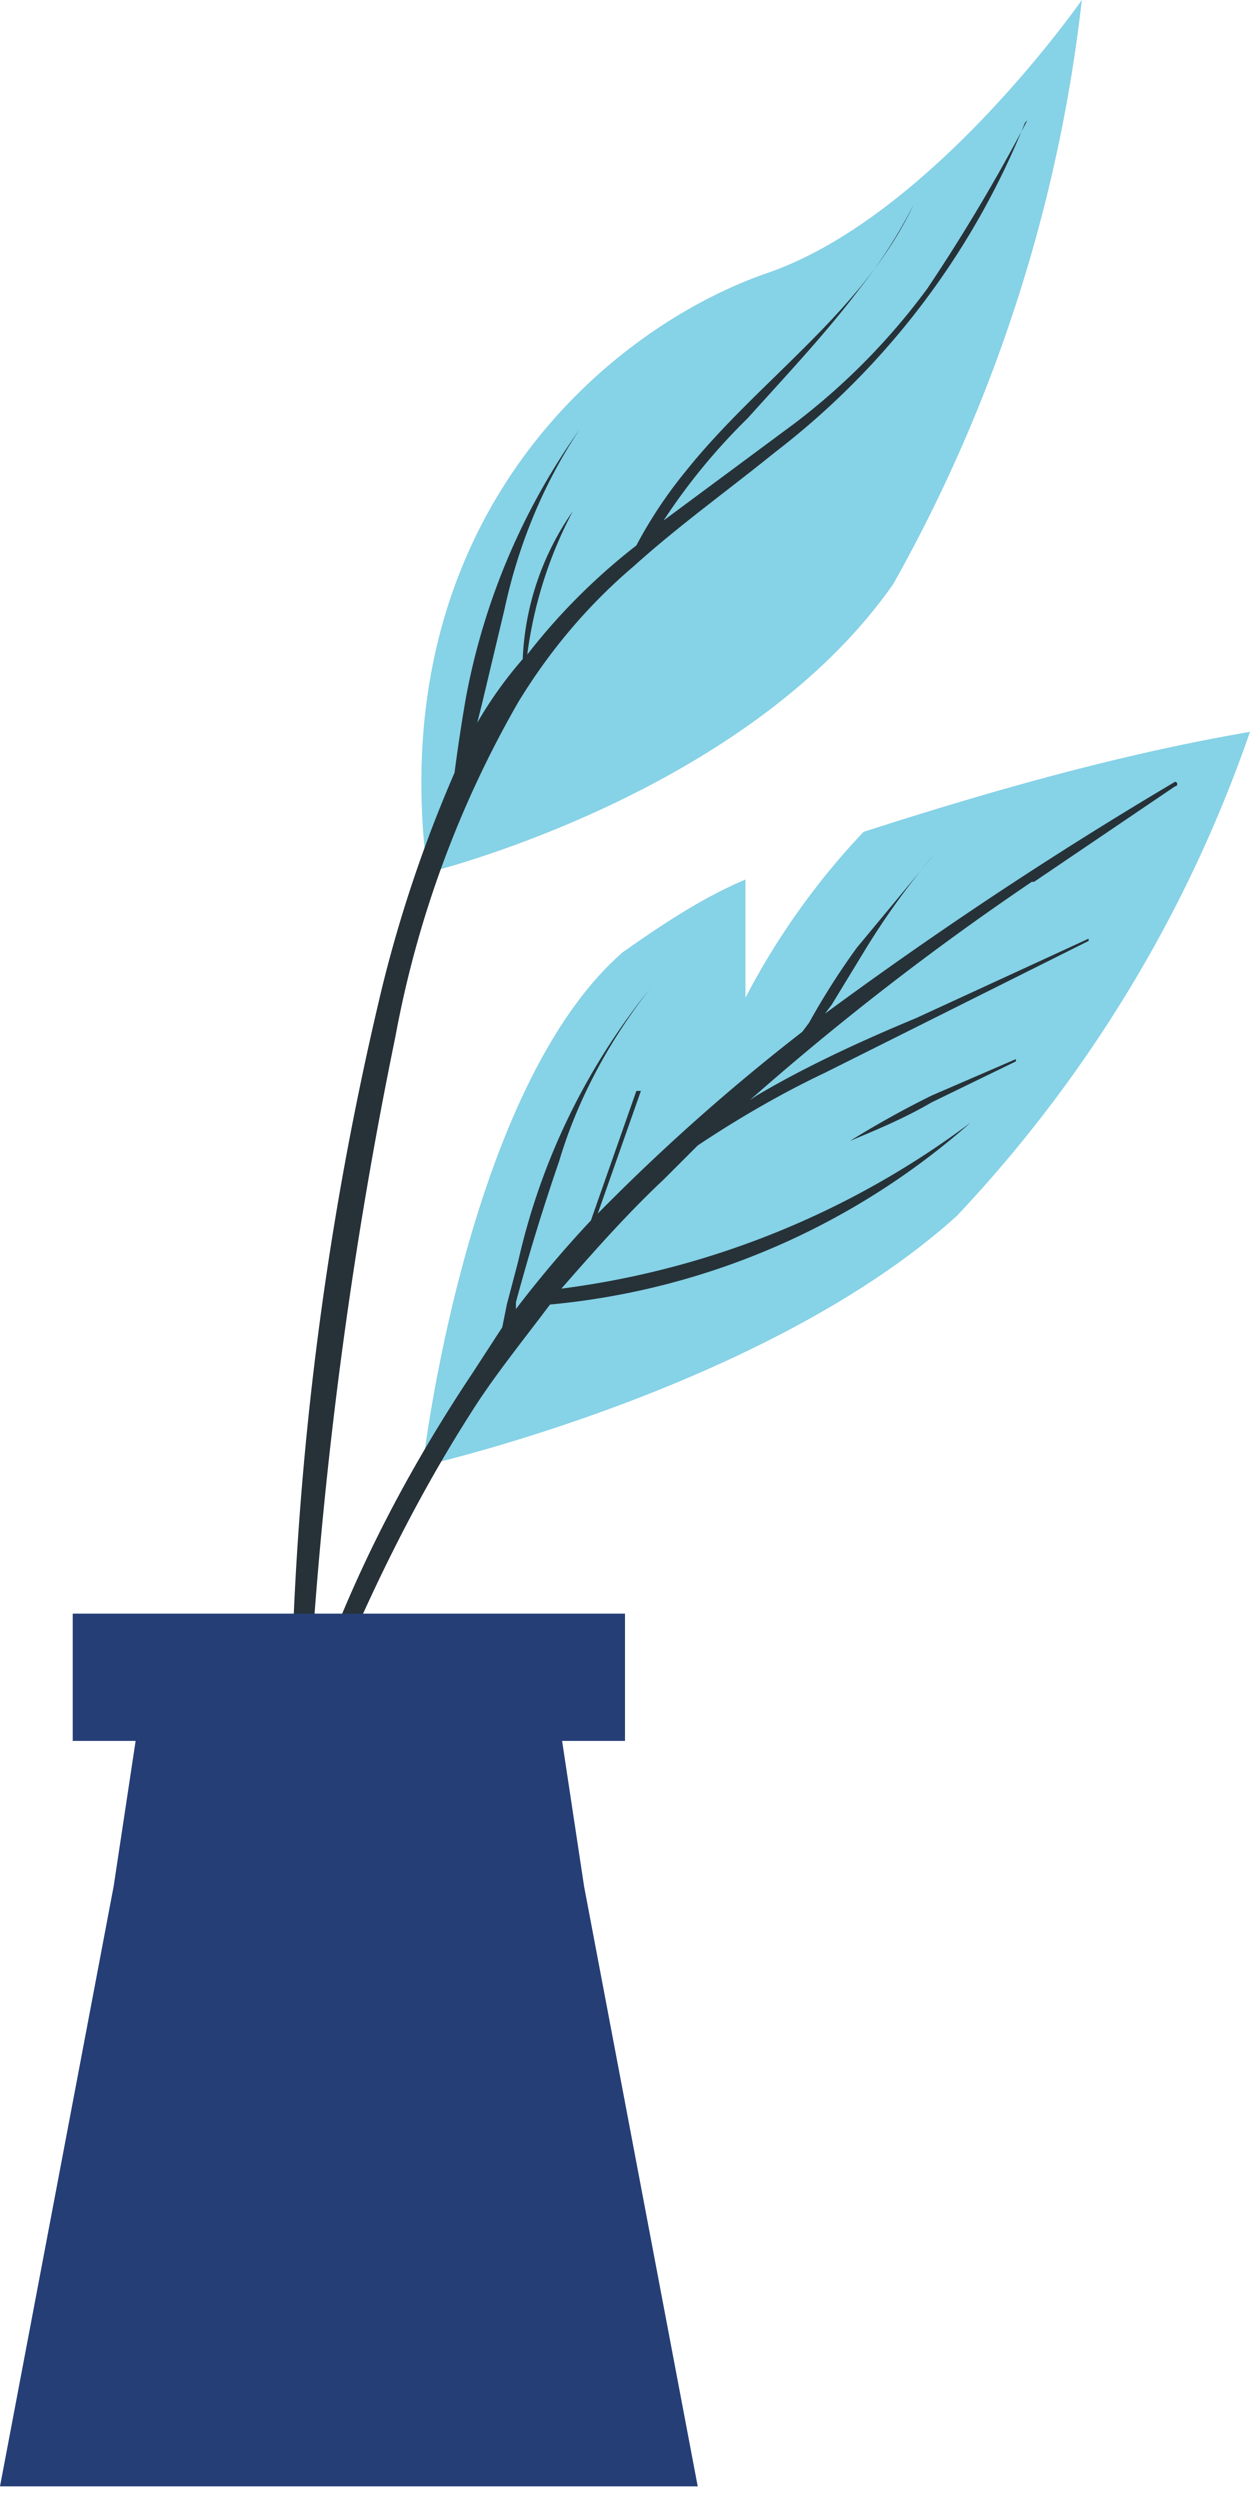
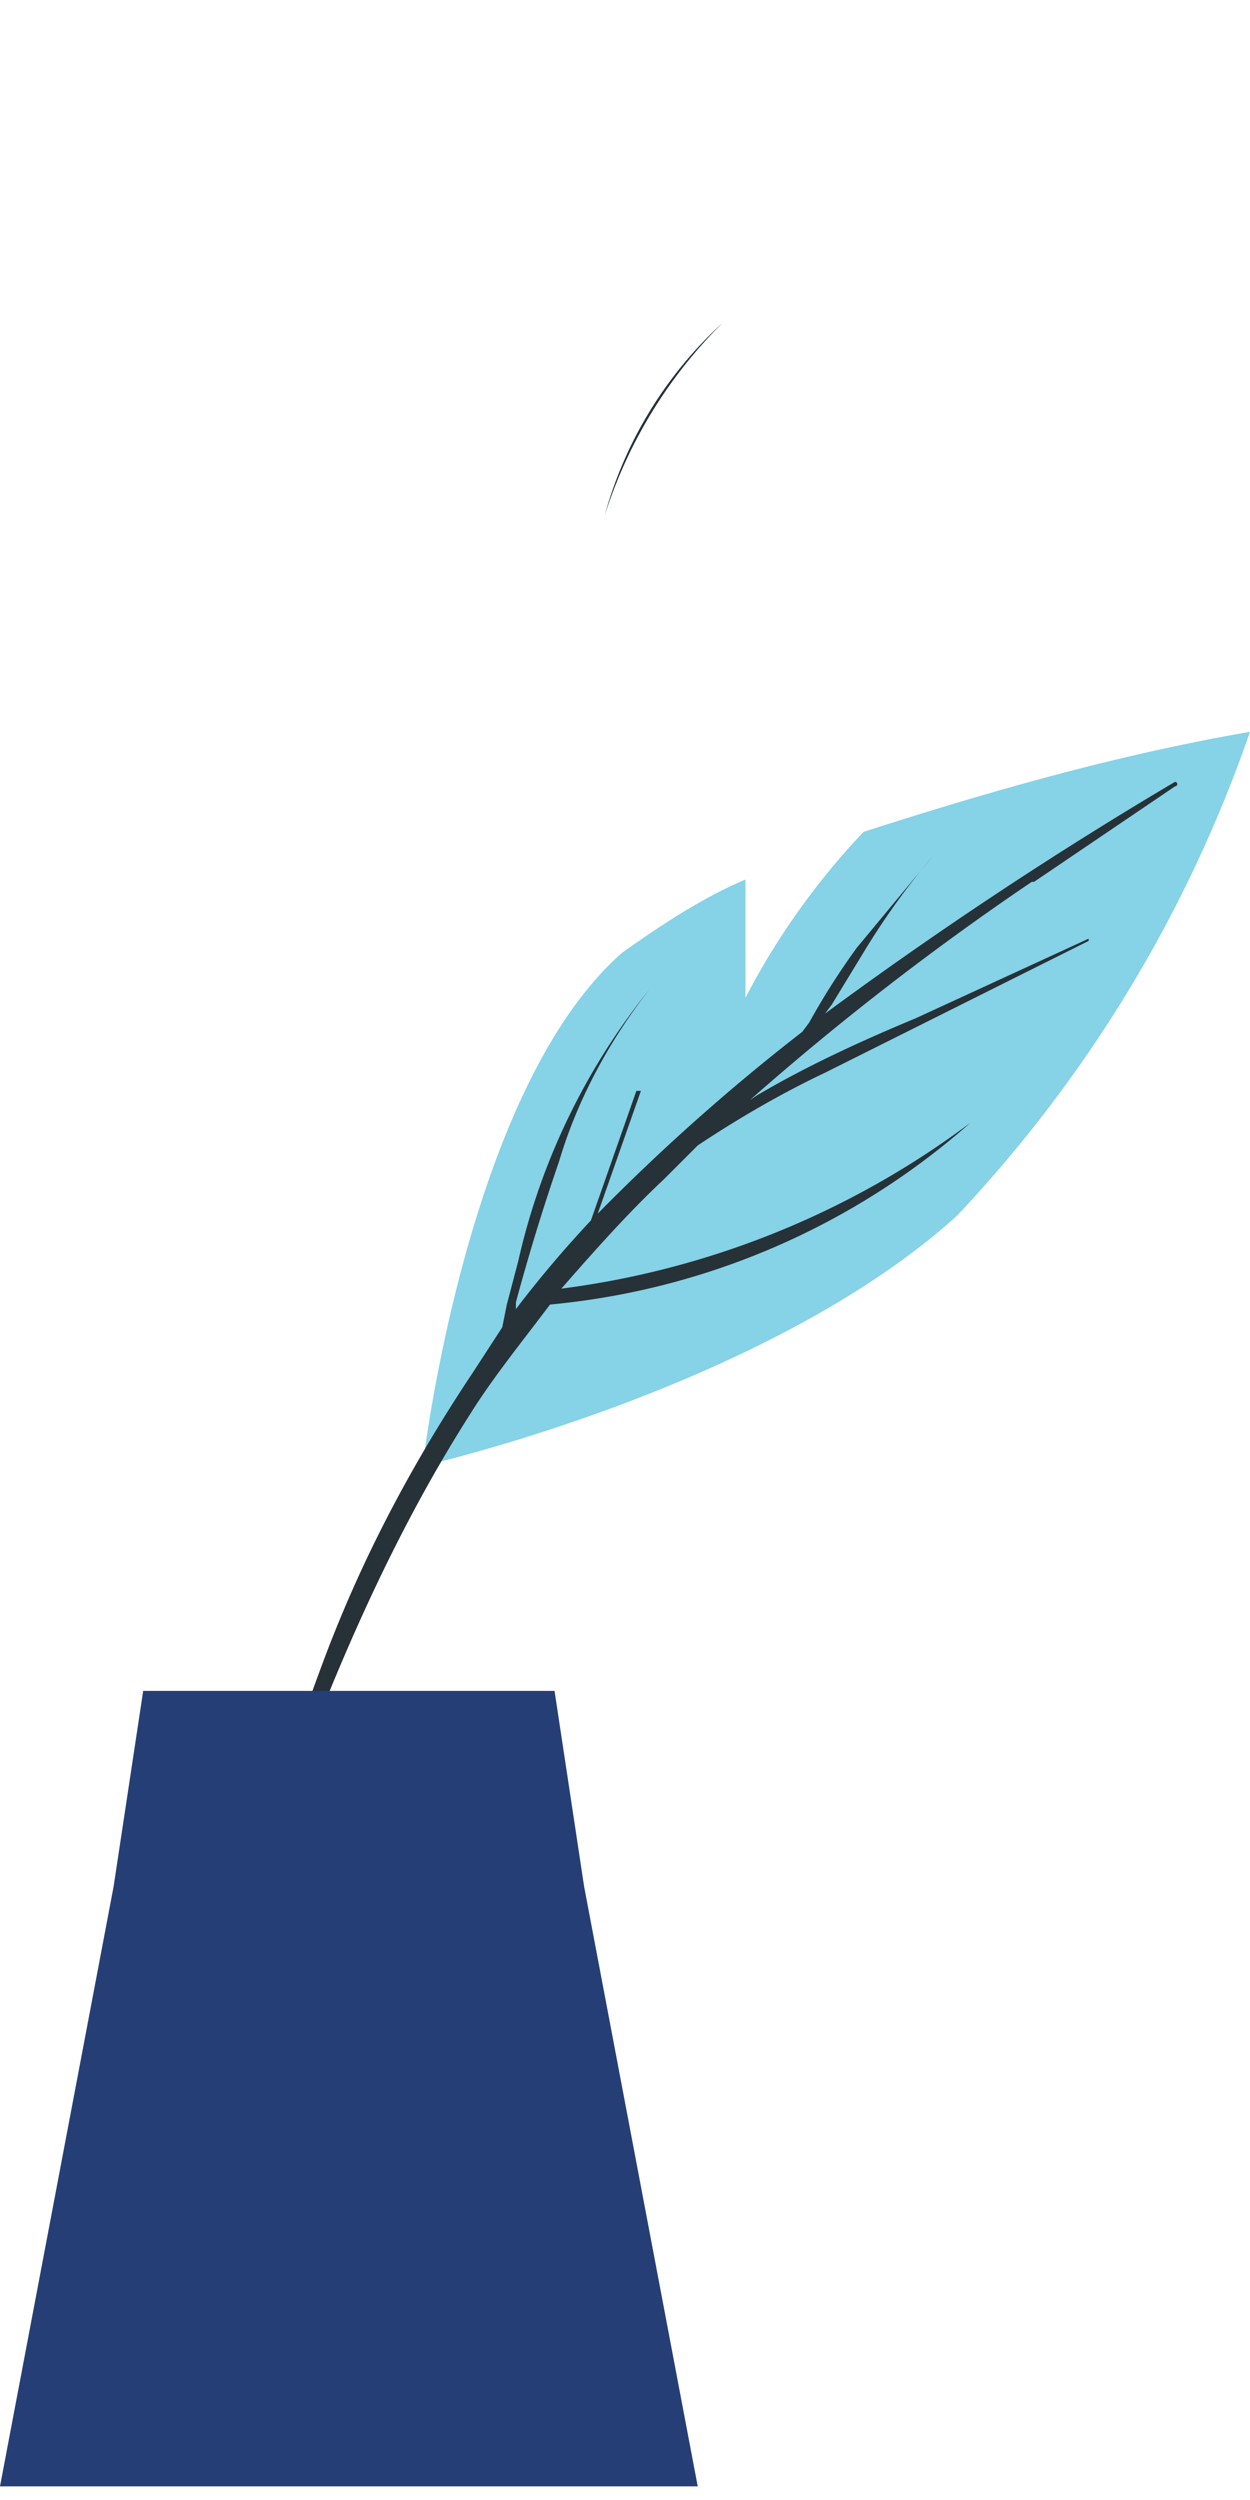
<svg xmlns="http://www.w3.org/2000/svg" width="55" height="110" fill="none">
  <path fill="#86D2E7" d="M18.6 64.5s15.1-3.4 23.5-11A59.2 59.2 0 0 0 55 32.2c-5.8 1-11.4 2.6-17 4.4-2 2.1-3.8 4.6-5.2 7.3v-5.2c-1.9.8-3.7 2-5.4 3.2-6.9 6-8.8 22.6-8.8 22.6Z" />
  <path fill="#263238" d="m45.5 38.8 6.2-4.2a.1.1 0 1 0 0-.2 184 184 0 0 0-15.4 10.2l.3-.4 1.4-2.3a33 33 0 0 1 3.1-4.3l-3.4 4.1a31.8 31.8 0 0 0-2.1 3.3l-.3.4a89.9 89.9 0 0 0-9 8l1.9-5.4H28l-2 5.7a50 50 0 0 0-3.3 3.9v-.3a93.8 93.8 0 0 1 1.9-6.2c.8-2.7 2.2-5.3 4-7.6 0 0 0-.1 0 0a29.4 29.4 0 0 0-5.8 12l-.5 1.9-.2 1-1.3 2c-2.6 3.9-4.8 8-6.5 12.5a143.2 143.2 0 0 0-4.7 15c3-8.8 6-17.7 11.1-25.7 1-1.6 2.3-3.2 3.5-4.8a32.5 32.5 0 0 0 18.5-8 38.1 38.1 0 0 1-18 7.3c1.4-1.6 2.9-3.3 4.5-4.8l1.5-1.5c1.8-1.2 3.7-2.3 5.6-3.2l7.4-3.7 4.2-2.1v-.1l-7.6 3.5c-2.4 1-4.8 2.1-7 3.4l-.3.2a122.5 122.5 0 0 1 12.4-9.6Z" />
-   <path fill="#263238" d="M44.7 46.6 41 48.2a42.8 42.8 0 0 0-3.6 2c1.2-.5 2.4-1 3.6-1.7l3.7-1.8Z" />
-   <path fill="#263238" d="M18.8 38.4s14-3.4 20.5-12.7A68 68 0 0 0 47.6 0c-.2 1.2-3.1 14.6-12.7 20.8-7.3 4.7-14.4 8.7-16 17.5Z" opacity=".1" />
  <path fill="#263238" d="M31.8 14.2a17.9 17.9 0 0 0-5.2 8.5 20.8 20.8 0 0 1 5.2-8.5Z" />
-   <path fill="#86D2E7" d="M18.8 38.4s14-3.4 20.5-12.7A68 68 0 0 0 47.6 0S41 9.5 33.8 12c-7 2.4-17 10.8-15 26.4Z" />
-   <path fill="#263238" d="M45.2 5.3a80 80 0 0 1-4.4 7.4 29.2 29.2 0 0 1-5.8 5.9l-5.8 4.3a27 27 0 0 1 3.7-4.5c1.8-2 3.5-3.8 5-5.8A21.4 21.4 0 0 0 40.2 9c-2.2 4.7-6.8 7.7-10 11.7A19.7 19.7 0 0 0 28 24c-1.8 1.4-3.4 3-4.8 4.8a18.6 18.6 0 0 1 2-6.3A12.2 12.2 0 0 0 23 29a18 18 0 0 0-2 2.8l.2-.8 1-4.2c.6-2.8 1.7-5.5 3.3-7.9a29.8 29.8 0 0 0-5 11.8A78 78 0 0 0 20 34a59 59 0 0 0-3.2 9.5 146 146 0 0 0-4 36.4l.2 2.4c0 .2.3.2.3 0l.4-9.3a201.6 201.6 0 0 1 3.7-27.4 46.4 46.4 0 0 1 5.4-14.7c1.4-2.3 3.1-4.3 5.1-6 2-1.8 4.1-3.3 6.2-5a34.5 34.5 0 0 0 11-14.5Z" />
  <path fill="#253E76" d="M6.3 74.4 5 83l-5 26.4h30.7l-5-26.4-1.3-8.6h-18Z" />
-   <path fill="#253E76" d="M3.2 76.6h24.3V71H3.2v5.6Z" />
  <path fill="#263238" d="M42.7 7.3Z" />
</svg>